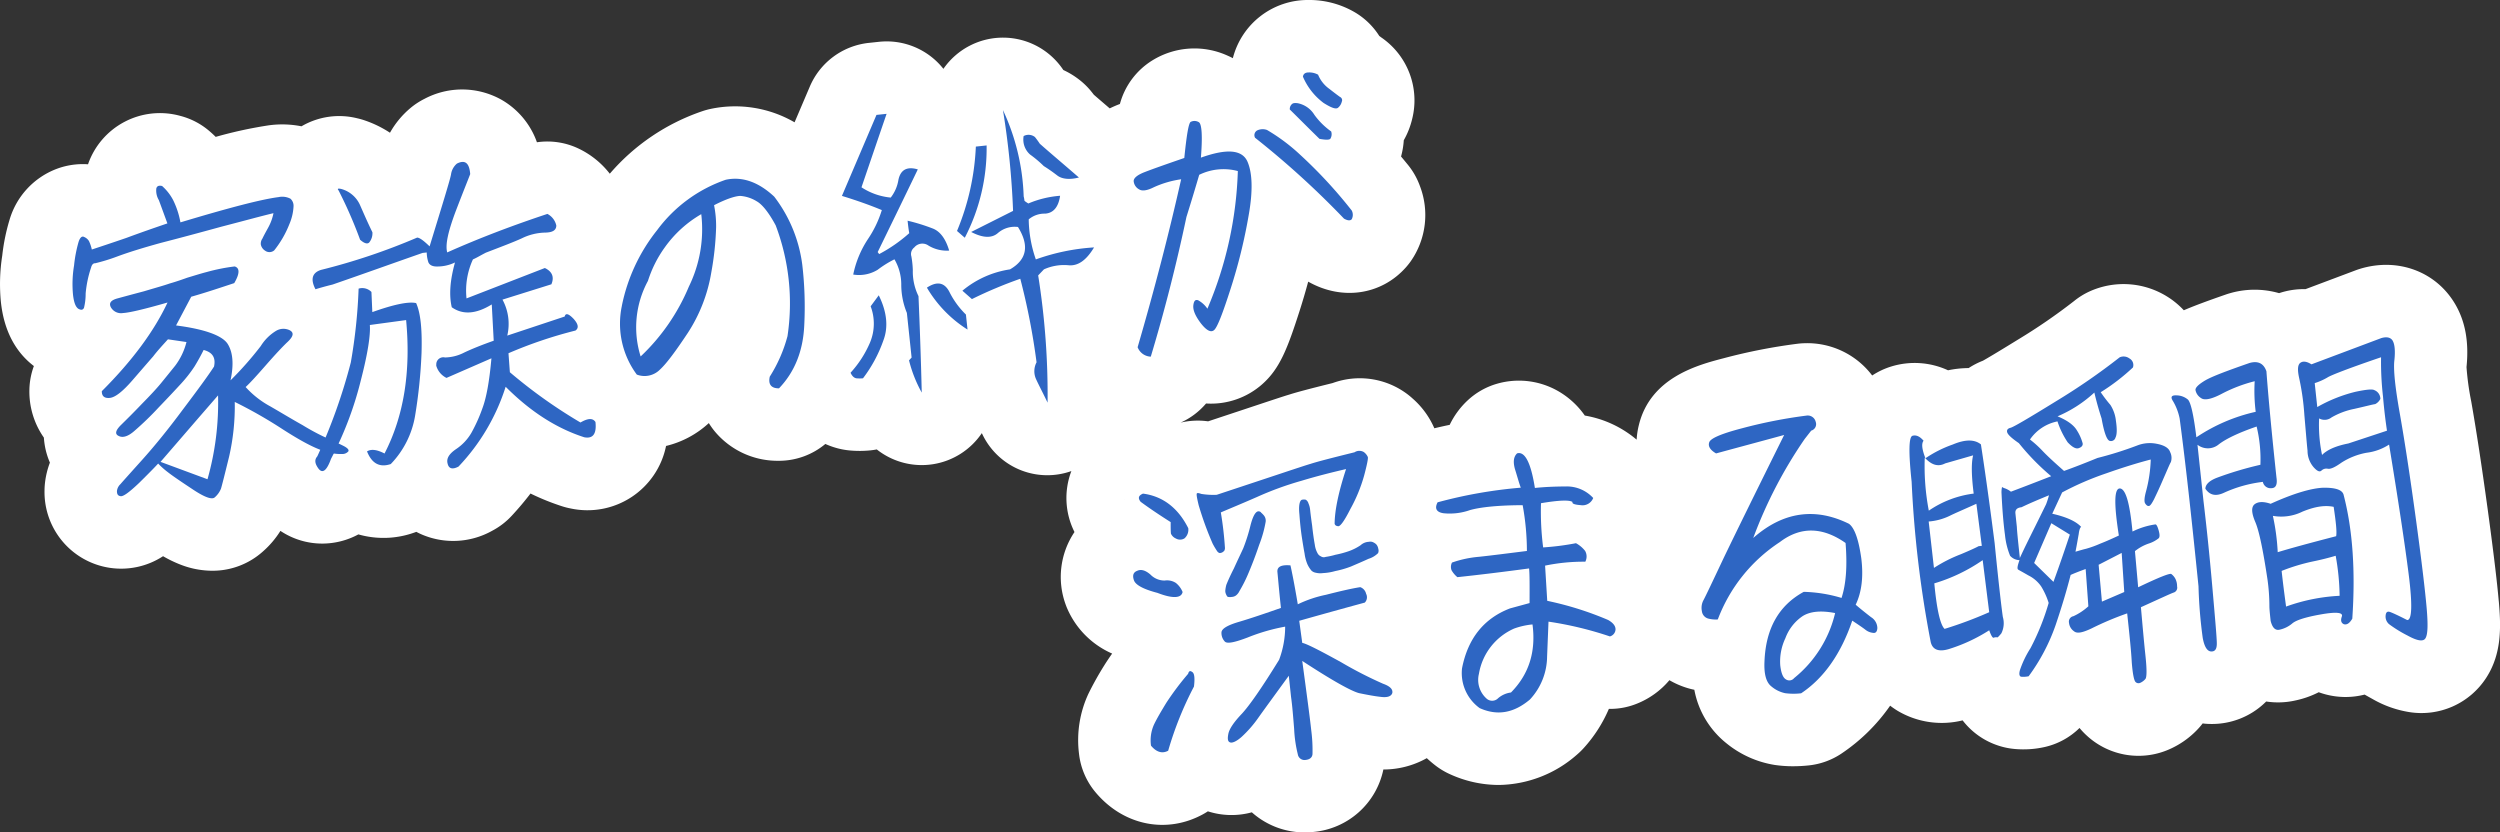
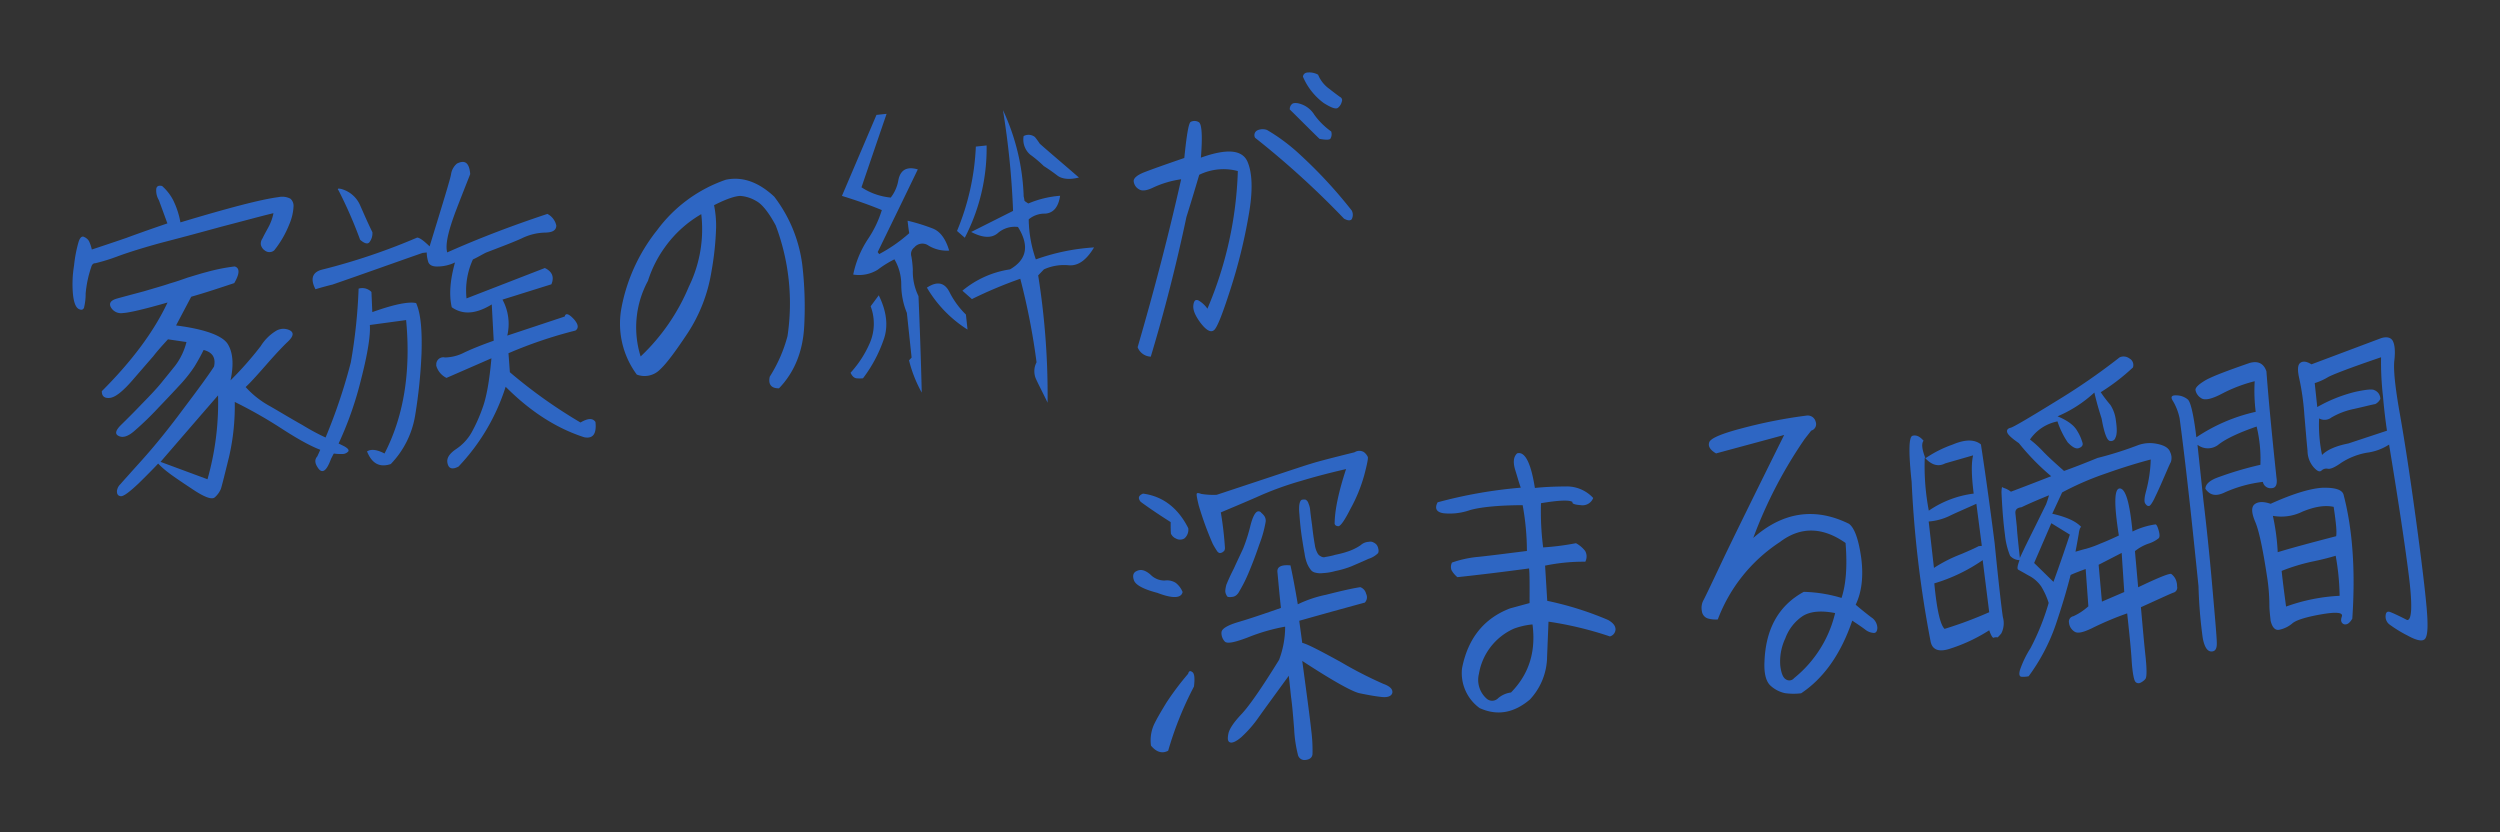
<svg xmlns="http://www.w3.org/2000/svg" width="603.859" height="201.057" viewBox="0 0 603.859 201.057">
  <rect x="0" y="0" width="603.859" height="201.057" fill="#333333" stroke="none" />
  <defs>
    <clipPath id="a">
      <rect width="603.859" height="201.057" fill="none" />
    </clipPath>
  </defs>
  <g clip-path="url(#a)">
-     <path d="M603.561,145.214c-.409-4.7-1.34-12.41-2.691-22.306-1.423-10.394-2.754-19.115-3.96-25.94a65.889,65.889,0,0,1-1.14-8.306c.609-5.967-.258-10.892-2.651-15.054l-.02-.035c-4.586-7.935-13.812-11.417-22.967-8.667-.376.113-.747.239-1.116.377l-12.131,4.559a18.659,18.659,0,0,0-6.386.969,21.4,21.4,0,0,0-11.833.005q-.528.147-1.047.328c-4.7,1.633-7.809,2.792-10.128,3.8a20.477,20.477,0,0,0-2.857-2.527q-.462-.334-.945-.64a19.91,19.91,0,0,0-19.011-1.366,17.525,17.525,0,0,0-3.728,2.327,139.482,139.482,0,0,1-13.535,9.3c-5.285,3.26-7.531,4.573-8.455,5.091a18.763,18.763,0,0,0-3.449,1.778,24.97,24.97,0,0,0-4.974.535A19.246,19.246,0,0,0,456.9,88.5a17.846,17.846,0,0,0-4.685,2.2A19.667,19.667,0,0,0,435.7,82.909c-.506.018-1.012.058-1.515.12A136,136,0,0,0,416.4,86.513c-6.248,1.626-17.789,4.631-20.566,16.246a19.073,19.073,0,0,0-.515,3.44,26.168,26.168,0,0,0-12.519-5.824,20.08,20.08,0,0,0-5.711-5.466,19.069,19.069,0,0,0-15.564-2.2,17.51,17.51,0,0,0-7.032,4.011,19.715,19.715,0,0,0-4.329,5.9c-1.265.258-2.5.537-3.707.829a20.261,20.261,0,0,0-5.253-7.193c-.388-.354-.793-.692-1.212-1.01a19.124,19.124,0,0,0-18.1-2.722c-5.793,1.44-8.6,2.186-10.457,2.779-1.346.4-3.757,1.2-10.375,3.4q-3.885,1.292-9.251,3.07a17.775,17.775,0,0,0-6.641.312,17.525,17.525,0,0,0,6.15-4.625,18.68,18.68,0,0,0,13.61-4.692c4.179-3.732,6.024-8.463,8.969-17.639q1.137-3.543,2.091-7.1c8.148,4.629,17.623,3.254,23.575-3.423a17.43,17.43,0,0,0,1.191-1.493,19.512,19.512,0,0,0,2.23-18.145,17.489,17.489,0,0,0-2.914-5.161q-.84-1.031-1.654-2.007a19.574,19.574,0,0,0,.659-3.923,19.562,19.562,0,0,0,2.016-5.1,18.419,18.419,0,0,0-7.406-19.7c-.145-.107-.324-.238-.535-.4a17.492,17.492,0,0,0-6.25-5.908A21.784,21.784,0,0,0,315.9,0a18.671,18.671,0,0,0-18.112,14.053q-.276-.146-.562-.285c-.246-.12-.494-.235-.745-.343a19.331,19.331,0,0,0-18.123,1.154,17.815,17.815,0,0,0-7.851,10.535l-.17.066c-.809.308-1.565.646-2.293,1-.191-.163-.393-.337-.581-.5-1.149-.984-2.238-1.918-3.255-2.8-.165-.216-.336-.435-.516-.661A17.523,17.523,0,0,0,261,19.5a19.741,19.741,0,0,0-4.16-2.591,17.5,17.5,0,0,0-28.966-.281l-.034-.044A17.485,17.485,0,0,0,212.3,10.1l-2.446.26a17.5,17.5,0,0,0-14.242,10.537l-3.688,8.649A28.635,28.635,0,0,0,171.6,26.315a17.849,17.849,0,0,0-1.871.513A51.217,51.217,0,0,0,147.29,41.96a20.954,20.954,0,0,0-7.621-6.112,17.487,17.487,0,0,0-9.977-1.485,19.209,19.209,0,0,0-8.646-10.317,19.439,19.439,0,0,0-18.554-.152,17.493,17.493,0,0,0-3.429,2.267,21.542,21.542,0,0,0-4.866,5.9,26.885,26.885,0,0,0-6.075-2.97,17.487,17.487,0,0,0-1.86-.527,18.019,18.019,0,0,0-13.441,1.944,23.958,23.958,0,0,0-7.4-.3l-.371.043A104.051,104.051,0,0,0,52.1,33.063q-.844-.844-1.757-1.6a17.485,17.485,0,0,0-6.781-3.469,18.383,18.383,0,0,0-22.3,11.689,18.015,18.015,0,0,0-7.628,1.126A18.808,18.808,0,0,0,2.311,53.078,48.126,48.126,0,0,0,.538,61.773,44.286,44.286,0,0,0,.213,72.915c.726,6.8,3.406,12.009,7.969,15.5A17.514,17.514,0,0,0,7.1,94.137a19.389,19.389,0,0,0,3.5,11.571,18.52,18.52,0,0,0,.268,2.146,18.112,18.112,0,0,0,1.186,3.889,20.217,20.217,0,0,0-1.193,4.929,17.757,17.757,0,0,0-.108,1.873,18.512,18.512,0,0,0,28.633,15.8,29.854,29.854,0,0,0,4.376,2.1,21.207,21.207,0,0,0,7.495,1.413,18.174,18.174,0,0,0,12.309-4.707,22.441,22.441,0,0,0,4.169-4.919A18.153,18.153,0,0,0,77.8,131.3a18.385,18.385,0,0,0,8.765-2.222,22.1,22.1,0,0,0,13.357-.385q.321-.106.639-.227.494.262,1.006.5a19.266,19.266,0,0,0,17.313-.761,17.5,17.5,0,0,0,4.682-3.578q2.448-2.631,4.58-5.421a57.38,57.38,0,0,0,7.624,3.081,17.592,17.592,0,0,0,2.082.531,19.361,19.361,0,0,0,23.032-15.1,23.22,23.22,0,0,0,10.33-5.521l.006,0a18.688,18.688,0,0,0,1.393,1.96A19.751,19.751,0,0,0,188.1,111.3c.089,0,.178,0,.266,0a17.5,17.5,0,0,0,10.993-4.066,18.787,18.787,0,0,0,3.892,1.273,17.5,17.5,0,0,0,2.187.313,25.781,25.781,0,0,0,4.842-.04q.758-.08,1.5-.223a17.5,17.5,0,0,0,25.375-3.937c.032.068.065.136.1.205a17.37,17.37,0,0,0,21.529,8.959,18.293,18.293,0,0,0,.753,14.726,19.425,19.425,0,0,0-2.032,17.789c.037.1.074.2.112.294a20.958,20.958,0,0,0,11.014,11.274q-.87,1.234-1.644,2.437c-.079.122-.156.246-.232.371a76.6,76.6,0,0,0-3.867,6.923,26.581,26.581,0,0,0-2.271,14.377,17.5,17.5,0,0,0,3.931,9.311c6.7,8.076,17.154,10.244,26.017,5.4q.612-.335,1.192-.715a18.615,18.615,0,0,0,10.615.239,19.118,19.118,0,0,0,12.772,4.854,19.761,19.761,0,0,0,2.1-.111,19.016,19.016,0,0,0,16.9-15.086,21.412,21.412,0,0,0,10.488-2.738c.688.632,1.4,1.247,2.163,1.828a17.5,17.5,0,0,0,3.41,2.035,28.5,28.5,0,0,0,11.778,2.61,29.076,29.076,0,0,0,18.863-7.273,17.657,17.657,0,0,0,1.712-1.661,33.9,33.9,0,0,0,6.054-9.443,17.235,17.235,0,0,0,6.781-1.263,19.922,19.922,0,0,0,7.842-5.666,20.3,20.3,0,0,0,4.527,1.946q.529.154,1.069.276c.142.031.283.062.424.091a21.584,21.584,0,0,0,7.821,12.98,24.609,24.609,0,0,0,11.535,5.17,30.5,30.5,0,0,0,4.505.324,35.893,35.893,0,0,0,3.791-.205,17.5,17.5,0,0,0,7.83-2.821,44.544,44.544,0,0,0,11.816-11.606,19.926,19.926,0,0,0,1.817,1.25,20.9,20.9,0,0,0,15.689,2.3,17.844,17.844,0,0,0,8.643,6.1,17.515,17.515,0,0,0,4.086.823,23.314,23.314,0,0,0,7.029-.473,17.49,17.49,0,0,0,8.479-4.613c.124.149.25.3.381.445a17.553,17.553,0,0,0,1.345,1.37,18.412,18.412,0,0,0,20.4,3.137,21.014,21.014,0,0,0,6.835-5.1c.279-.313.533-.631.781-.951.2.022.4.054.591.069q.8.064,1.585.064a18.473,18.473,0,0,0,12.557-4.843q.313-.286.614-.585a19.034,19.034,0,0,0,7.045-.248,22.783,22.783,0,0,0,5.648-1.994,17.577,17.577,0,0,0,1.693.533,18.618,18.618,0,0,0,9.39.038c.588.336,1.217.689,1.9,1.065a25.98,25.98,0,0,0,8.687,3.131,18.626,18.626,0,0,0,18.874-8.391c3.7-5.819,3.483-12.261,2.948-18.35M271.574,120.577l-.028.006.026-.046c0,.014,0,.027,0,.04" fill="#fff" />
    <path d="M41.854,48.4a19.971,19.971,0,0,1,1.726,5.314c11.678-3.514,19.57-5.578,23.686-6.1a4.266,4.266,0,0,1,2.9.388,2.314,2.314,0,0,1,.737,1.842,12.344,12.344,0,0,1-1.01,4.3,24.372,24.372,0,0,1-3.652,6.323,1.771,1.771,0,0,1-2.234.065A2.282,2.282,0,0,1,63,59.06a2.128,2.128,0,0,1,.386-1.439c.25-.549.7-1.382,1.415-2.681a11.966,11.966,0,0,0,1.254-3.449c-2.713.638-6.841,1.776-12.555,3.258Q44.946,57.1,38.854,58.667c-4.128,1.139-7.645,2.212-10.618,3.314A43.745,43.745,0,0,1,23,63.587c-.468-.038-.813.349-.978.977A26.934,26.934,0,0,0,20.688,70.9a13.991,13.991,0,0,1-.4,3.446c-.25.55-.708.6-1.366.233-.666-.453-1.091-1.542-1.3-3.526a27.345,27.345,0,0,1,.266-6.923,32.337,32.337,0,0,1,1.092-5.7c.348-1.084.846-1.486,1.341-1.19A2.427,2.427,0,0,1,21.5,58.248a9.5,9.5,0,0,1,.679,2.023c1.941-.644,4.7-1.549,8.355-2.811,3.642-1.348,6.92-2.483,9.9-3.5-.868-2.35-1.529-4.2-2.067-5.626a4.486,4.486,0,0,1-.609-2.815c.164-.628.689-.772,1.4-.586A11.818,11.818,0,0,1,41.854,48.4M56.579,68.384c-3.508,1.159-6.939,2.311-10.389,3.29L42.526,78.61c7.05.906,11.158,2.474,12.448,4.431q1.948,3.064.709,8.827a81.634,81.634,0,0,0,7.307-8.285,11.229,11.229,0,0,1,3.775-3.718A3.478,3.478,0,0,1,70,79.782c1.066.584.853,1.479-.479,2.755-1.264,1.183-3.067,3.121-5.34,5.718s-3.863,4.34-4.85,5.231a22.308,22.308,0,0,0,5.985,4.685c2.553,1.473,5.114,3.032,7.743,4.5a54.453,54.453,0,0,0,6.467,3.412c1.706.779,2.925,1.346,3.744,1.783.743.444,1.009.765.893,1.127a1.89,1.89,0,0,1-1.4.672,12.051,12.051,0,0,1-4.56-.736c-2.317-.713-5.593-2.457-9.9-5.226a110.7,110.7,0,0,0-11.6-6.618,54.434,54.434,0,0,1-1.371,13.236c-1.077,4.391-1.727,6.991-1.958,7.715a5.464,5.464,0,0,1-1.48,2.077c-.7.685-2.633-.069-5.632-2.105-3.076-2.028-4.912-3.316-5.587-3.854A20.023,20.023,0,0,1,38.2,111.97q-1.035,1.159-4.6,4.68c-2.384,2.262-3.887,3.382-4.527,3.188-.629-.107-.828-.522-.825-1.22a2.65,2.65,0,0,1,.827-1.66q.618-.72,5.178-5.788c3.039-3.378,6.386-7.488,9.967-12.32,3.656-4.841,6.151-8.248,7.476-10.31.467-2.144-.368-3.452-2.513-4.008-.634,1.29-1.347,2.588-2.2,3.987a32.583,32.583,0,0,1-3.195,4.094c-1.246,1.354-3.048,3.292-5.483,5.82a73.649,73.649,0,0,1-5.883,5.689c-1.485,1.292-2.756,1.691-3.738,1.184-.971-.42-.834-1.308.565-2.678s3.076-3.033,5.021-5.073q3.034-3.074,4.574-4.938,1.64-2.008,3.482-4.3a15.961,15.961,0,0,0,2.715-5.7l-4.475-.658c-1.313,1.45-2.56,2.8-3.577,4.134-1.1,1.252-2.752,3.173-5.092,5.866-2.272,2.6-4.053,4.011-5.352,4.15s-1.975-.4-1.95-1.625c7.331-7.327,12.6-14.435,15.874-21.416-5.773,1.663-9.318,2.477-10.778,2.546a2.815,2.815,0,0,1-2.934-1.433c-.493-.994.054-1.663,1.554-2.085,1.578-.43,3.679-1,6.46-1.736,2.695-.811,4.8-1.384,6.211-1.884,1.5-.422,2.916-.922,4.33-1.422,1.424-.414,2.992-.93,4.721-1.376a45.6,45.6,0,0,1,6.658-1.321c1.279.387,1.2,1.793-.111,4.026m-8.587,32.507L38.776,111.56l11.343,4.2A67.976,67.976,0,0,0,52.672,95.5Z" fill="#2e66c3" />
    <path d="M108.128,112.02c-.367-1.271.363-2.4,2.019-3.532a11.887,11.887,0,0,0,3.681-3.883,37.841,37.841,0,0,0,2.687-5.959c.964-2.546,1.7-6.552,2.186-12.1L107.848,91.28a4.72,4.72,0,0,1-2.479-2.965l.021-.526a1.7,1.7,0,0,1,2.087-1.444,10.51,10.51,0,0,0,4.662-1.195q2.87-1.354,7.113-2.853l-.47-8.764c-3.771,2.322-6.989,2.578-9.662.68-.7-2.978-.4-6.59.777-10.816a9.809,9.809,0,0,1-4.223.975c-1.155.035-1.888-.323-2.191-.989a7.977,7.977,0,0,1-.41-2.4l-.993.106c-6.854,2.389-14.072,4.991-21.747,7.642-1.881.463-3.306.876-4.128,1.138-1.26-2.4-.814-4.014,1.355-4.682a151.712,151.712,0,0,0,23.2-7.8c.62.022,1.629.786,3.008,2.123,3.211-10.466,4.991-16.24,5.177-17.394a4.145,4.145,0,0,1,1.423-2.6c1.979-1,3-.146,3.207,2.538-.483,1.272-1.707,4.283-3.521,9.015-1.8,4.817-2.542,8.038-2.034,9.9,7.965-3.555,16.063-6.6,24.2-9.3a4.15,4.15,0,0,1,2.156,2.824c-.034,1.138-.9,1.667-2.756,1.691a13.36,13.36,0,0,0-5.571,1.379c-1.988.911-4.885,2-8.67,3.456-1.1.552-2.115,1.185-3.148,1.644a18.031,18.031,0,0,0-1.546,9.415l18.92-7.341c1.791.857,2.32,2.2,1.578,3.934l-11.812,3.7a12.29,12.29,0,0,1,1.158,8.69L136.4,76.454q.321-1.344,2.145.556c1.141,1.276,1.319,2.216.456,2.832A106.42,106.42,0,0,0,122.82,85.32l.335,4.59a121.294,121.294,0,0,0,17.056,12.143c1.819-1.066,2.974-1.1,3.619-.124.313,2.934-.647,4.083-2.7,3.692-6.72-2.165-13.023-6.205-18.993-12.2A49.8,49.8,0,0,1,110.75,112.7c-1.462.767-2.34.511-2.622-.68M84.735,87.548a129.4,129.4,0,0,0,1.885-17.83,3.08,3.08,0,0,1,3.1.805l.21,4.864c5.21-1.864,8.764-2.593,10.585-2.176,1.117,2.5,1.472,6.564,1.3,12.167a121.65,121.65,0,0,1-1.559,15.09,22,22,0,0,1-5.869,11.621c-2.685.9-4.571-.124-5.734-3.054,1.015-.631,2.427-.433,4.227.509,4.675-9.05,6.388-19.793,5.216-32.234L89.333,78.5c.181,2.424-.5,6.861-2.142,13.232a83.885,83.885,0,0,1-7.235,19.1q-1.521,4.221-2.989,2.413c-.9-1.212-1.079-2.153-.322-3.019a134.521,134.521,0,0,0,8.09-22.68M81.77,45.976q-.528-.6.66-.333a6.964,6.964,0,0,1,4.6,4.048c.813,1.833,1.74,4,2.924,6.407a3.517,3.517,0,0,1-.745,2.437c-.413.479-1.2.3-2.231-.636A106.955,106.955,0,0,0,81.77,45.976" fill="#2e66c3" />
    <path d="M150.191,73.936a42.848,42.848,0,0,1,8.549-18.365,34.631,34.631,0,0,1,16.553-12.15c4-.863,7.939.549,11.714,4.074a34.123,34.123,0,0,1,6.779,16.469,87.559,87.559,0,0,1,.476,14.611c-.273,6.137-2.279,11.238-6.1,15.224-1.852.023-2.65-.939-2.232-2.816a34.96,34.96,0,0,0,4.286-9.795,53.192,53.192,0,0,0-2.851-26.749c-1.639-3.055-3.245-5.064-4.559-5.8a8.8,8.8,0,0,0-4-1.317c-1.231.044-3.324.7-6.328,2.245a25.442,25.442,0,0,1,.494,5.357,71.852,71.852,0,0,1-1.16,10.859,38.073,38.073,0,0,1-5.633,14.563c-2.928,4.414-5.155,7.445-6.774,8.926a5.23,5.23,0,0,1-5.589,1.206,20.66,20.66,0,0,1-3.618-16.544m4.542,12.17a49.282,49.282,0,0,0,11.646-16.863,31.461,31.461,0,0,0,3-17.512,28.025,28.025,0,0,0-8.8,8.008,28.68,28.68,0,0,0-4.079,8.114,23.538,23.538,0,0,0-1.764,18.253" fill="#2e66c3" />
    <path d="M208.089,45.246a15.566,15.566,0,0,0,7.063,2.477,9.412,9.412,0,0,0,1.86-4.3c.516-2.411,2.046-3.273,4.678-2.506-3.542,7.358-6.775,13.986-9.691,19.97l.359.485a36.505,36.505,0,0,0,7.266-5.051c-.2-1.114-.3-2.062-.4-3.011a45.971,45.971,0,0,1,6.073,1.882c1.773.685,3.121,2.46,3.969,5.337a8.552,8.552,0,0,1-5-1.212,2.529,2.529,0,0,0-3.429.453,1.991,1.991,0,0,0-.7,2.168,23.423,23.423,0,0,1,.35,3.279,13.4,13.4,0,0,0,1.369,6.312c.305,7.211.589,14.948.785,23.3a31.662,31.662,0,0,1-3.071-7.788l.623-.677L219.05,75.582a17.979,17.979,0,0,1-1.356-6.925,12,12,0,0,0-1.647-6.02,25.1,25.1,0,0,0-4.056,2.527,8.636,8.636,0,0,1-5.9,1.153,24.389,24.389,0,0,1,3.567-8.584A26.279,26.279,0,0,0,213,50.744q-4.247-1.771-9.637-3.423l8.344-19.565,2.445-.261c-2.24,6.523-4.24,12.408-6.066,17.751m-1.262,46.126c-.553-.115-.982-.507-1.379-1.337a25.774,25.774,0,0,0,4.707-7.308,11.83,11.83,0,0,0,.148-8.744l1.959-2.652c1.969,3.98,2.365,7.69,1.092,10.967a33.191,33.191,0,0,1-4.9,9.076,8.574,8.574,0,0,1-1.623,0M233.7,79.605a29.8,29.8,0,0,1-9.81-10.125c2.527-1.665,4.348-1.248,5.54,1.243a20.37,20.37,0,0,0,3.883,5.258Zm-.665-22.182-1.874-1.633a59.541,59.541,0,0,0,4.549-20.382l2.6-.277a46.811,46.811,0,0,1-5.271,22.292m14.42-8.955c.01.086.343.312.923.686a24.389,24.389,0,0,1,7.681-1.866c-.4,2.748-1.638,4.189-3.635,4.315a5.918,5.918,0,0,0-3.947,1.38A30.379,30.379,0,0,0,250.2,62.66a50.9,50.9,0,0,1,14.061-2.9c-1.835,3.075-3.844,4.511-6.106,4.316a11.8,11.8,0,0,0-6,.988l-1.391,1.458a183.819,183.819,0,0,1,2.274,30.738c-1.193-2.491-2.16-4.308-2.765-5.639a4.624,4.624,0,0,1,.1-4.112,163.224,163.224,0,0,0-3.928-20.177,104.627,104.627,0,0,0-11.684,4.911l-2.3-2.023a23.319,23.319,0,0,1,11.5-5.155c4.077-2.354,4.719-5.739,1.922-10.24a6.207,6.207,0,0,0-4.865,1.479c-1.484,1.293-3.66,1.175-6.441-.274L244.7,50.942a197.391,197.391,0,0,0-2.443-24.349,53.188,53.188,0,0,1,5.005,20.847,6.69,6.69,0,0,1,.187,1.028m13.156-5.592c-2.331.6-4.134.354-5.229-.49s-2.178-1.6-3.255-2.271a28.261,28.261,0,0,0-3.31-2.789,4.808,4.808,0,0,1-1.558-4.459,2.484,2.484,0,0,1,2.729.233,19.8,19.8,0,0,1,1.178,1.62c2.643,2.336,5.869,5.046,9.445,8.156" fill="#2e66c3" />
    <path d="M274.787,83.863C278.8,70.083,282.313,56.618,285.3,43.3a24.156,24.156,0,0,0-6.6,1.926c-1.539.774-2.751.991-3.495.546a2.512,2.512,0,0,1-1.367-1.949c-.082-.776.837-1.572,2.769-2.3,1.854-.721,5.056-1.849,9.453-3.365.566-5.558,1.036-8.4,1.543-8.717a2,2,0,0,1,1.937.055c.734.359.961,3.214.529,8.583,6.252-2.237,9.916-1.93,11.222.9,1.22,2.75,1.375,7.1.311,13.056a128.53,128.53,0,0,1-4.366,17.745c-1.914,5.964-3.187,9.242-3.963,9.935s-1.843.109-3.182-1.58c-1.349-1.777-1.963-3.194-1.853-4.341.118-1.06.454-1.531,1.178-1.26a6.51,6.51,0,0,1,2.226,2.032,91.87,91.87,0,0,0,7.35-33.248,13.348,13.348,0,0,0-9.331.908c-.735,2.522-1.76,5.947-3.086,10.19-2.412,11.428-5.3,22.732-8.61,33.732a3.542,3.542,0,0,1-3.179-2.28M326.5,52.953c-.344.387-.966.365-1.87-.149a210.439,210.439,0,0,0-21.475-19.528,1.3,1.3,0,0,1,.58-1.806,3.1,3.1,0,0,1,2.31-.073,44.958,44.958,0,0,1,7.975,5.957,113.487,113.487,0,0,1,12.488,13.5,2.263,2.263,0,0,1-.008,2.095M312.028,25.175c.279-.292.737-.341,1.443-.241a6.116,6.116,0,0,1,4.007,2.8,17.5,17.5,0,0,0,4.059,4.018,2.085,2.085,0,0,1-.2,1.766c-.278.292-1.128.295-2.625.019-2.587-2.518-4.926-4.886-7.17-7.09a1.587,1.587,0,0,1,.483-1.273m9.111-3.677c1.267,1,2.1,1.608,2.522,1.912a.868.868,0,0,1,.435,1.176,2.634,2.634,0,0,1-.855,1.4c-.489.489-1.614.085-3.518-1.108a15.392,15.392,0,0,1-5.005-6.36c.088-.621.51-1.015,1.359-1.018a4.39,4.39,0,0,1,2.3.54,7.814,7.814,0,0,0,2.764,3.458" fill="#2e66c3" />
    <path d="M273.921,140.229c-.435-1.175-.212-1.985.754-2.349.956-.451,2-.125,3.184.882a4.744,4.744,0,0,0,3.479,1.462,3.893,3.893,0,0,1,2.688.586,5.365,5.365,0,0,1,1.624,2.183c-.3,1.516-2.373,1.65-6.081.212-3.338-.866-5.223-1.887-5.648-2.976m12.2-10.2a2,2,0,0,1-2.081.048,2.325,2.325,0,0,1-1.208-1.18c-.055-.518-.07-1.388-.064-2.786-3.067-1.942-5.485-3.6-7.246-4.9-.712-.883-.547-1.512.563-1.98,4.779.625,8.481,3.46,10.933,8.347a2.783,2.783,0,0,1-.9,2.451m-8.1,50.084a9.294,9.294,0,0,1,.7-5.049c.693-1.47,1.74-3.24,2.989-5.292a67.759,67.759,0,0,1,5.277-7.021c.166-.628.453-.834.957-.451.572.289.7,1.5.454,3.529a82.787,82.787,0,0,0-6.228,15.5c-1.387.759-2.817.388-4.147-1.216m51.388-70.93a2.91,2.91,0,0,1,.979,1.2q.17.505-.907,4.548a37.386,37.386,0,0,1-3.315,8.033c-1.4,2.767-2.346,4.09-2.88,4.146-.468-.037-.792-.177-.915-.6.033-3.32.957-7.695,2.765-13.21-3.469.805-7.08,1.715-10.673,2.8a77.694,77.694,0,0,0-10.859,3.951c-3.692,1.615-6.58,2.8-8.721,3.722a82.569,82.569,0,0,1,1,8.62c-.03.44-.155.714-.375.826a1.157,1.157,0,0,1-.66.332c-.22.11-.544-.029-.81-.351a19.533,19.533,0,0,1-1.128-1.886,78.311,78.311,0,0,1-3.39-9.326c-.422-1.787-.6-2.728-.38-2.839.143-.1.459-.048,1.021.154a18.234,18.234,0,0,0,3.732.213c13.658-4.512,21.189-7.06,22.689-7.482,1.568-.516,5.026-1.408,10.6-2.788a2.136,2.136,0,0,1,2.233-.063m-15.935,36.781a28.931,28.931,0,0,1,6.787-2.295c3.535-.9,6.325-1.547,8.3-1.845a2.2,2.2,0,0,1,1.407,1.6,1.831,1.831,0,0,1-.315,2.128c-2.628.717-7.884,2.149-15.834,4.394l.724,5.333c1.105.232,4.211,1.821,9.383,4.672a97.941,97.941,0,0,0,10.135,5.2c1.688.606,2.381,1.318,2.245,2.205-.224.809-1.113,1.166-2.677.984-1.642-.175-3.377-.514-5.352-.914-1.907-.494-6.507-3.059-13.732-7.785,1.1,8.172,1.844,13.678,2.166,16.7a37.183,37.183,0,0,1,.311,5.813c-.07.793-.635,1.29-1.628,1.4a1.636,1.636,0,0,1-1.923-1.366,30.963,30.963,0,0,1-.883-6.1c-.245-3.028-.444-5.625-.751-7.774-.23-2.157-.4-3.8-.543-5.091-3.369,4.636-5.8,7.948-7.275,10.026a28.191,28.191,0,0,1-4.2,4.812c-1.273,1.1-2.239,1.46-2.724,1.25-.563-.2-.637-.892-.383-2.141.263-1.162,1.328-2.76,3.274-4.8,1.869-2.032,4.883-6.368,8.967-13a22.627,22.627,0,0,0,1.463-8.01,46.329,46.329,0,0,0-9.068,2.626c-3.193,1.212-5.008,1.581-5.54.939a3.008,3.008,0,0,1-.774-2.186c.061-.879,1.438-1.725,4.285-2.552,2.772-.819,6.127-1.962,10.076-3.343-.479-4.487-.716-7.43-.845-8.638-.138-1.294.886-1.839,3.147-1.643.291,1.277.928,4.351,1.776,9.41m-8.332-21.627a2.008,2.008,0,0,1,.566,1.685,28.666,28.666,0,0,1-1.568,5.578c-.938,2.8-1.911,5.265-2.779,7.278a32.541,32.541,0,0,1-1.982,3.876,2.932,2.932,0,0,1-.816,1.047,1.841,1.841,0,0,1-1.042.373,2.12,2.12,0,0,1-.849,0c-.076.009-.238-.062-.247-.148a1.48,1.48,0,0,1-.284-.494,1.822,1.822,0,0,1-.178-.94,8.255,8.255,0,0,1,.244-1.335c.183-.456.732-1.824,1.819-3.946,1-2.2,1.762-3.767,2.263-4.868a42,42,0,0,0,1.789-5.688c.717-2.694,1.532-3.741,2.455-3.055.01.087.257.236.609.634m10.275-3.627a1.562,1.562,0,0,1,.636.893,4.854,4.854,0,0,1,.385,1.442c.056.518.194,1.811.492,3.875.22,2.07.463,3.615.649,4.643a5.757,5.757,0,0,0,.689,2.108,1.614,1.614,0,0,0,.77.7,1.258,1.258,0,0,0,1.174.137,16.371,16.371,0,0,0,2.34-.511,23.45,23.45,0,0,0,3.229-.868,12.625,12.625,0,0,0,2.861-1.44,3.155,3.155,0,0,1,2-.824,1.539,1.539,0,0,1,1.1.146,2.537,2.537,0,0,1,.666.452,2.075,2.075,0,0,1,.5,1.081,1.5,1.5,0,0,1-.043,1.052,5.633,5.633,0,0,1-2.325,1.382c-1.472.68-2.878,1.267-4.207,1.845a23.11,23.11,0,0,1-3.822,1.106,12.777,12.777,0,0,1-2.961.49,4.448,4.448,0,0,1-1.709-.08,2.037,2.037,0,0,1-1.057-.5,6.432,6.432,0,0,1-1.025-1.636,10.176,10.176,0,0,1-.657-2.548q-.252-1.281-.644-3.859c-.251-1.631-.453-3.529-.6-5.608-.21-1.985.042-3.233.559-3.462a1.9,1.9,0,0,1,1-.021" fill="#2e66c3" />
    <path d="M367.331,117.791c-.435-1.176-.819-2.618-1.4-4.476-.5-1.779-.323-3.02.52-3.808,1.873-.549,3.332,2.262,4.291,8.357,2.368-.253,4.908-.35,7.532-.367a8.671,8.671,0,0,1,6.557,2.791,2.766,2.766,0,0,1-3.062,1.723c-1.478-.105-2.127-.384-1.934-.754q-1.128-.8-7.618.289a68.248,68.248,0,0,0,.52,10.678,62.7,62.7,0,0,0,7.927-1.019,7.168,7.168,0,0,1,2.207,1.858,2.709,2.709,0,0,1,.047,2.614,45.511,45.511,0,0,0-9.711.948l.518,8.5a78.237,78.237,0,0,1,14.71,4.628c1.154.662,1.771,1.382,1.787,2.253a1.832,1.832,0,0,1-1.363,1.717,85.379,85.379,0,0,0-14.829-3.569l-.339,8.413a15.381,15.381,0,0,1-4.145,10.392c-3.9,3.3-7.92,3.986-12.141,2.08a10.447,10.447,0,0,1-4.266-9.581c1.393-7.217,5.279-12.082,11.588-14.5l4.73-1.29c.018-4.192.028-6.985-.119-8.365-6.246.84-12.043,1.546-17.314,2.107a5.96,5.96,0,0,1-1.416-1.682,2.29,2.29,0,0,1,.113-1.844,26.317,26.317,0,0,1,6.5-1.391c3.132-.334,7.019-.836,11.593-1.411a62,62,0,0,0-1.025-11.061c-5.946.024-10.148.471-12.7,1.18a14.738,14.738,0,0,1-6.408.771c-1.727-.252-2.21-1.162-1.441-2.64a112.338,112.338,0,0,1,20.1-3.538m2.827,33.034a17.94,17.94,0,0,0-4.452,1,14.573,14.573,0,0,0-8.491,10.94,6.04,6.04,0,0,0,1.79,5.919,2.009,2.009,0,0,0,2.854-.043,5.921,5.921,0,0,1,3.1-1.378c4.322-4.387,6.062-9.809,5.2-16.437" fill="#2e66c3" />
    <path d="M444.806,144.436c1.111-3.347,1.415-7.743.979-13.282-5.6-3.941-10.933-3.983-15.863-.228a38.607,38.607,0,0,0-15,18.7,7.184,7.184,0,0,1-2.261-.2,2.105,2.105,0,0,1-1.587-1.838,3.911,3.911,0,0,1,.412-2.662c.451-.833,2.03-4.144,4.8-10.025q4.172-8.691,14.666-29.839c-4.128,1.139-9.613,2.6-16.446,4.459-1.4-.81-1.959-1.71-1.67-2.614q.308-1.473,7.976-3.469a118.272,118.272,0,0,1,15.514-3.05,1.978,1.978,0,0,1,2.246,1.506,1.623,1.623,0,0,1-1.087,2.123l-1.564,2a109,109,0,0,0-12.437,23.928c7.2-6.353,14.968-7.443,23.123-3.425q2.013,1.486,2.972,8.323c.556,4.478.1,8.191-1.352,11.226,1.361,1.164,2.626,2.163,3.721,3.007a3.16,3.16,0,0,1,1.516,2.631q-.09,1.318-1.035,1.157a3.558,3.558,0,0,1-1.858-.761c-.59-.461-1.59-1.14-3.17-2.193-2.7,7.968-6.862,13.909-12.346,17.549a15.611,15.611,0,0,1-3.865-.024,7.549,7.549,0,0,1-3.344-1.652c-1.266-1-1.792-3.037-1.646-6.02.308-7.975,3.5-13.55,9.488-16.807a34.485,34.485,0,0,1,9.119,1.471m-1.542,3.655c-3.472-.677-6.068-.4-7.877.753a11.065,11.065,0,0,0-4.145,5.329,13.111,13.111,0,0,0-1.239,6.5c.212,1.985.714,3.066,1.371,3.433a1.471,1.471,0,0,0,1.976-.3,28.693,28.693,0,0,0,9.914-15.718" fill="#2e66c3" />
    <path d="M483.768,149.008a5.449,5.449,0,0,1-.351,3.965c-.613.762-.967,1.063-.977.976a1.672,1.672,0,0,0-.917.1c-.229.024-.6-.547-1.042-1.809a39.928,39.928,0,0,1-9.716,4.527c-2.619.8-4.086.087-4.451-1.882a268.434,268.434,0,0,1-4.571-38.522c-.763-7.162-.691-10.834.207-11.1s1.794.158,2.677,1.2c-.547.669-.4,2.05.451,4.228a28.516,28.516,0,0,1,6.6-3.322c3.031-1.283,5.274-1.26,6.8-.027.744,4.809,1.906,12.8,3.313,23.82,1,10.1,1.711,16.05,1.981,17.854m-17.881-25.67a24.565,24.565,0,0,1,10.841-4.123c-.518-4.134-.621-7.265-.135-9.236l-6.747,1.941c-1.684.877-3.276.436-4.939-1.394a57.452,57.452,0,0,0,.98,12.812m11.489-1.661c-3.021,1.369-5.239,2.3-6.56,2.968a14.162,14.162,0,0,1-4.959,1.314l1.273,11.209a34.919,34.919,0,0,1,6.522-3.314c2.219-.934,3.692-1.615,4.275-1.939l.764-.081ZM467.22,140.911c.6,6.394,1.459,10.055,2.485,10.992a97.94,97.94,0,0,0,10.775-4.028L478.906,135.3a41.063,41.063,0,0,1-11.686,5.609M521.4,128.065c.254.933.319,1.537.05,1.915a7.35,7.35,0,0,1-2.411,1.3,10.963,10.963,0,0,0-3.357,1.841l.776,8.731q7.389-3.536,8-3.209a3.452,3.452,0,0,1,.97,1.119,3.951,3.951,0,0,1,.431,1.874,1.245,1.245,0,0,1-.769,1.477c-.526.144-3.175,1.387-7.966,3.555.4,4.5.74,8.387,1.1,11.752s.323,5.2-.023,5.588a3.437,3.437,0,0,1-1.216.915.99.99,0,0,1-1.182-.223c-.352-.4-.67-1.936-.888-4.706-.142-2.777-.556-6.66-1.108-11.837a74.239,74.239,0,0,0-8.577,3.619c-2.132,1.013-3.489,1.332-4.25.715a2.835,2.835,0,0,1-1.223-2.051,1.328,1.328,0,0,1,1.065-1.6,14.166,14.166,0,0,0,3.609-2.392l-.652-9.006c-1.711.618-2.9,1.094-3.633,1.435-.979,3.856-2.178,7.824-3.647,12.169a46.606,46.606,0,0,1-6.492,12.3,6,6,0,0,1-1.842.109c-.4-.132-.532-.642-.252-1.631a24.159,24.159,0,0,1,2.531-5.245,57.852,57.852,0,0,0,4.4-10.941,17.507,17.507,0,0,0-1.817-4,8.087,8.087,0,0,0-3.063-2.64c-1.4-.811-2.219-1.247-2.467-1.4-.332-.225-.177-.94.3-2.3a3.109,3.109,0,0,1-2.277-1.066,18.264,18.264,0,0,1-1.23-5.018c-.371-2.752-.644-6.04-.829-9.948a5.569,5.569,0,0,1,.131-1.672c.009.086.171.157.495.3a5.084,5.084,0,0,1,1.638.873c1.931-.729,5.125-1.942,9.722-3.742a56.983,56.983,0,0,1-7.8-7.982c-1.752-1.208-2.694-2.069-2.834-2.664-.132-.51.137-.887.815-1.047s4.315-2.293,10.984-6.407A154.907,154.907,0,0,0,512,86.306a2.354,2.354,0,0,1,2.348.273,1.81,1.81,0,0,1,.849,2.178,49.418,49.418,0,0,1-7.783,5.979,33.794,33.794,0,0,0,2.336,3.067,8.743,8.743,0,0,1,1.34,3.872c.279,1.889.273,3.287-.112,4.025a1.116,1.116,0,0,1-1.463.768c-.649-.28-1.3-2.043-1.888-5.384-.575-1.771-1.178-3.8-1.75-6.271a30.618,30.618,0,0,1-8.891,5.748c2.344.971,3.934,2.111,4.693,3.426A11.234,11.234,0,0,1,503,106.9c.218.588-.119,1.061-.788,1.307-.736.34-1.641-.174-2.771-1.362a20.459,20.459,0,0,1-2.471-5.06,10.564,10.564,0,0,0-6.643,4.373,26.236,26.236,0,0,1,3.167,2.892c1.217,1.265,2.929,2.829,5.06,4.7,2.457-.873,5.2-1.951,8.088-3.132a85.814,85.814,0,0,0,9.642-3.035,8.366,8.366,0,0,1,4.594-.4c1.812.33,2.965.992,3.3,2a3.169,3.169,0,0,1,.181,2.424c-.326.558-.877,1.926-1.81,4.033-.926,2.193-1.686,3.758-2.254,4.952-.577,1.109-.98,1.676-1.3,1.622-.306.033-.562-.2-.837-.608s-.224-1.374.221-2.992a33.516,33.516,0,0,0,1.119-7.624c-2.856.741-6.45,1.823-10.694,3.323a70.867,70.867,0,0,0-10.709,4.631l-2.388,5.142c3.4.772,5.758,1.83,6.983,3.183-.219.111-.469.661-.589,1.72-.194,1.069-.429,2.491-.78,4.273.975-.279,1.8-.54,2.551-.708a25.081,25.081,0,0,0,3.423-1.239c1.557-.6,3.03-1.283,4.5-1.962-1.2-7.64-1.138-11.4.256-11.372,1.4.111,2.381,3.5,3.041,10.409a18.408,18.408,0,0,1,5.534-1.725c.229-.024.513.469.767,1.4m-34.585-4.079c.1.95.221,2.071.35,3.279.052,1.215.318,3.718.724,7.515,1-2.2,2.021-4.23,2.974-6.164,1.02-2.029,2.1-4.238,3.367-6.817a22.149,22.149,0,0,0,.7-2.169c-2.591,1.062-4.81,2-6.646,2.891q-1.6.171-1.466,1.465m8.677,2.391-4.153,9.606L496,140.548c1.554-4.268,2.849-8.071,3.959-11.418Zm11.424,10.04.794,8.9,5.394-2.32-.622-9.446Z" fill="#2e66c3" />
    <path d="M524.874,96.889q-.968-1.465.78-1.391a4.348,4.348,0,0,1,2.811,1.009c.685.626,1.4,3.691,2.054,9.118a42.2,42.2,0,0,1,14.333-6.153,40.549,40.549,0,0,1-.247-7.391A35.97,35.97,0,0,0,536.88,95c-2.63,1.415-4.369,1.774-5.207,1.166a2.9,2.9,0,0,1-1.366-1.948c-.065-.605.778-1.393,2.377-2.349,1.674-.964,5.239-2.3,10.679-4.193,2.026-.565,3.407.073,4.077,2.009.543,7.273,1.378,15.823,2.426,25.66.251,1.631-.115,2.543-1.193,2.571a1.9,1.9,0,0,1-2.094-1.523,31.552,31.552,0,0,0-9.231,2.556c-2.056,1-3.554.728-4.654-.9.042-1.052.953-1.935,2.807-2.656a83.713,83.713,0,0,1,10.484-3.126,33.57,33.57,0,0,0-.909-9.241c-4.4,1.517-7.409,2.973-9.123,4.29a4.1,4.1,0,0,1-5.165.114q.484,4.53,1.436,13.461c.711,5.946,1.456,12.935,2.15,20.889.685,7.869,1.106,12.536,1.081,13.761-.015,1.31-.494,1.886-1.429,1.81s-1.6-1.225-1.973-3.28a112.558,112.558,0,0,1-1.019-12.458c-1.552-15.28-2.988-28.741-4.553-40.53a13.438,13.438,0,0,0-1.607-4.193m23.284,49.53a46.859,46.859,0,0,0-.442-6.323c-1.079-7.215-2.034-11.827-2.961-14s-1-3.559-.222-4.253q1.278-1.052,3.924-.156c5.528-2.51,9.8-3.75,12.645-3.879,2.929-.05,4.607.468,4.966,1.652,2.218,8.491,2.894,18.454,2.114,29.969-.653,1.118-1.3,1.536-2.02,1.35-.648-.28-.865-.867-.507-1.865s-1.361-1.164-5.077-.506c-3.792.666-6.1,1.435-6.948,2.225a7.034,7.034,0,0,1-2.936,1.447c-1.127.3-1.831-.5-2.236-2.118-.165-1.553-.294-2.761-.3-3.546M549,124.6a53.15,53.15,0,0,1,1.168,8.778c3.068-.939,7.8-2.229,14.114-3.863.2-1.067-.053-3.4-.6-7.091-2.212-.462-4.639-.029-7.526,1.152A11.532,11.532,0,0,1,549,124.6m15.167,9.641c-1.8.54-3.678,1-5.493,1.371a46.671,46.671,0,0,0-7.56,2.289c.313,2.934.693,5.774,1.073,8.612a44.4,44.4,0,0,1,12.934-2.6,57.734,57.734,0,0,0-.954-9.672m13.782-51.911c.472.822.638,2.376.411,4.582-.3,2.214.164,6.615,1.322,13.123q1.749,9.894,3.85,25.246c1.411,10.322,2.25,17.476,2.6,21.453.357,4.064.308,6.513-.287,7.449-.529.842-1.94.643-4.321-.673a30.523,30.523,0,0,1-4.467-2.753,2.41,2.41,0,0,1-.831-2.006c.06-.879.415-1.179,1.14-.907s2.1.91,4.067,1.922c1.164.051,1.313-3.63.359-11.122s-2.524-17.881-4.723-31.261a12.826,12.826,0,0,1-5.43,1.975,16.745,16.745,0,0,0-6.08,2.394c-1.437,1.025-2.536,1.579-3.242,1.48a1.714,1.714,0,0,0-1.577.43c-.422.394-.984.192-1.859-.762a6.094,6.094,0,0,1-1.511-4.028c-.192-1.812-.419-4.667-.767-8.645a59.632,59.632,0,0,0-1.262-8.94c-.45-2.047-.349-3.279.377-3.706.651-.418,1.519-.249,2.6.421l16.863-6.336c1.348-.4,2.3-.157,2.776.664m-1.4,21.7c-.3-2.063-.667-4.816-.95-8.188a74.023,74.023,0,0,1-.478-9.549c-7.828,2.667-12.13,4.347-12.924,4.869a14.874,14.874,0,0,1-3.1,1.377l.617,5.781a35.654,35.654,0,0,1,9.264-3.693c2.493-.528,4.021-.691,4.516-.394a2.279,2.279,0,0,1,1.461,2.113,2.794,2.794,0,0,1-1.255,1.268c-.535.057-2.187.5-5.053,1.149a17.937,17.937,0,0,0-5.5,2.07,2.7,2.7,0,0,1-2.989.232,35.488,35.488,0,0,0,.709,8.825c1.256-1.267,3.4-2.194,6.349-2.771Z" fill="#2e66c3" />
  </g>
</svg>